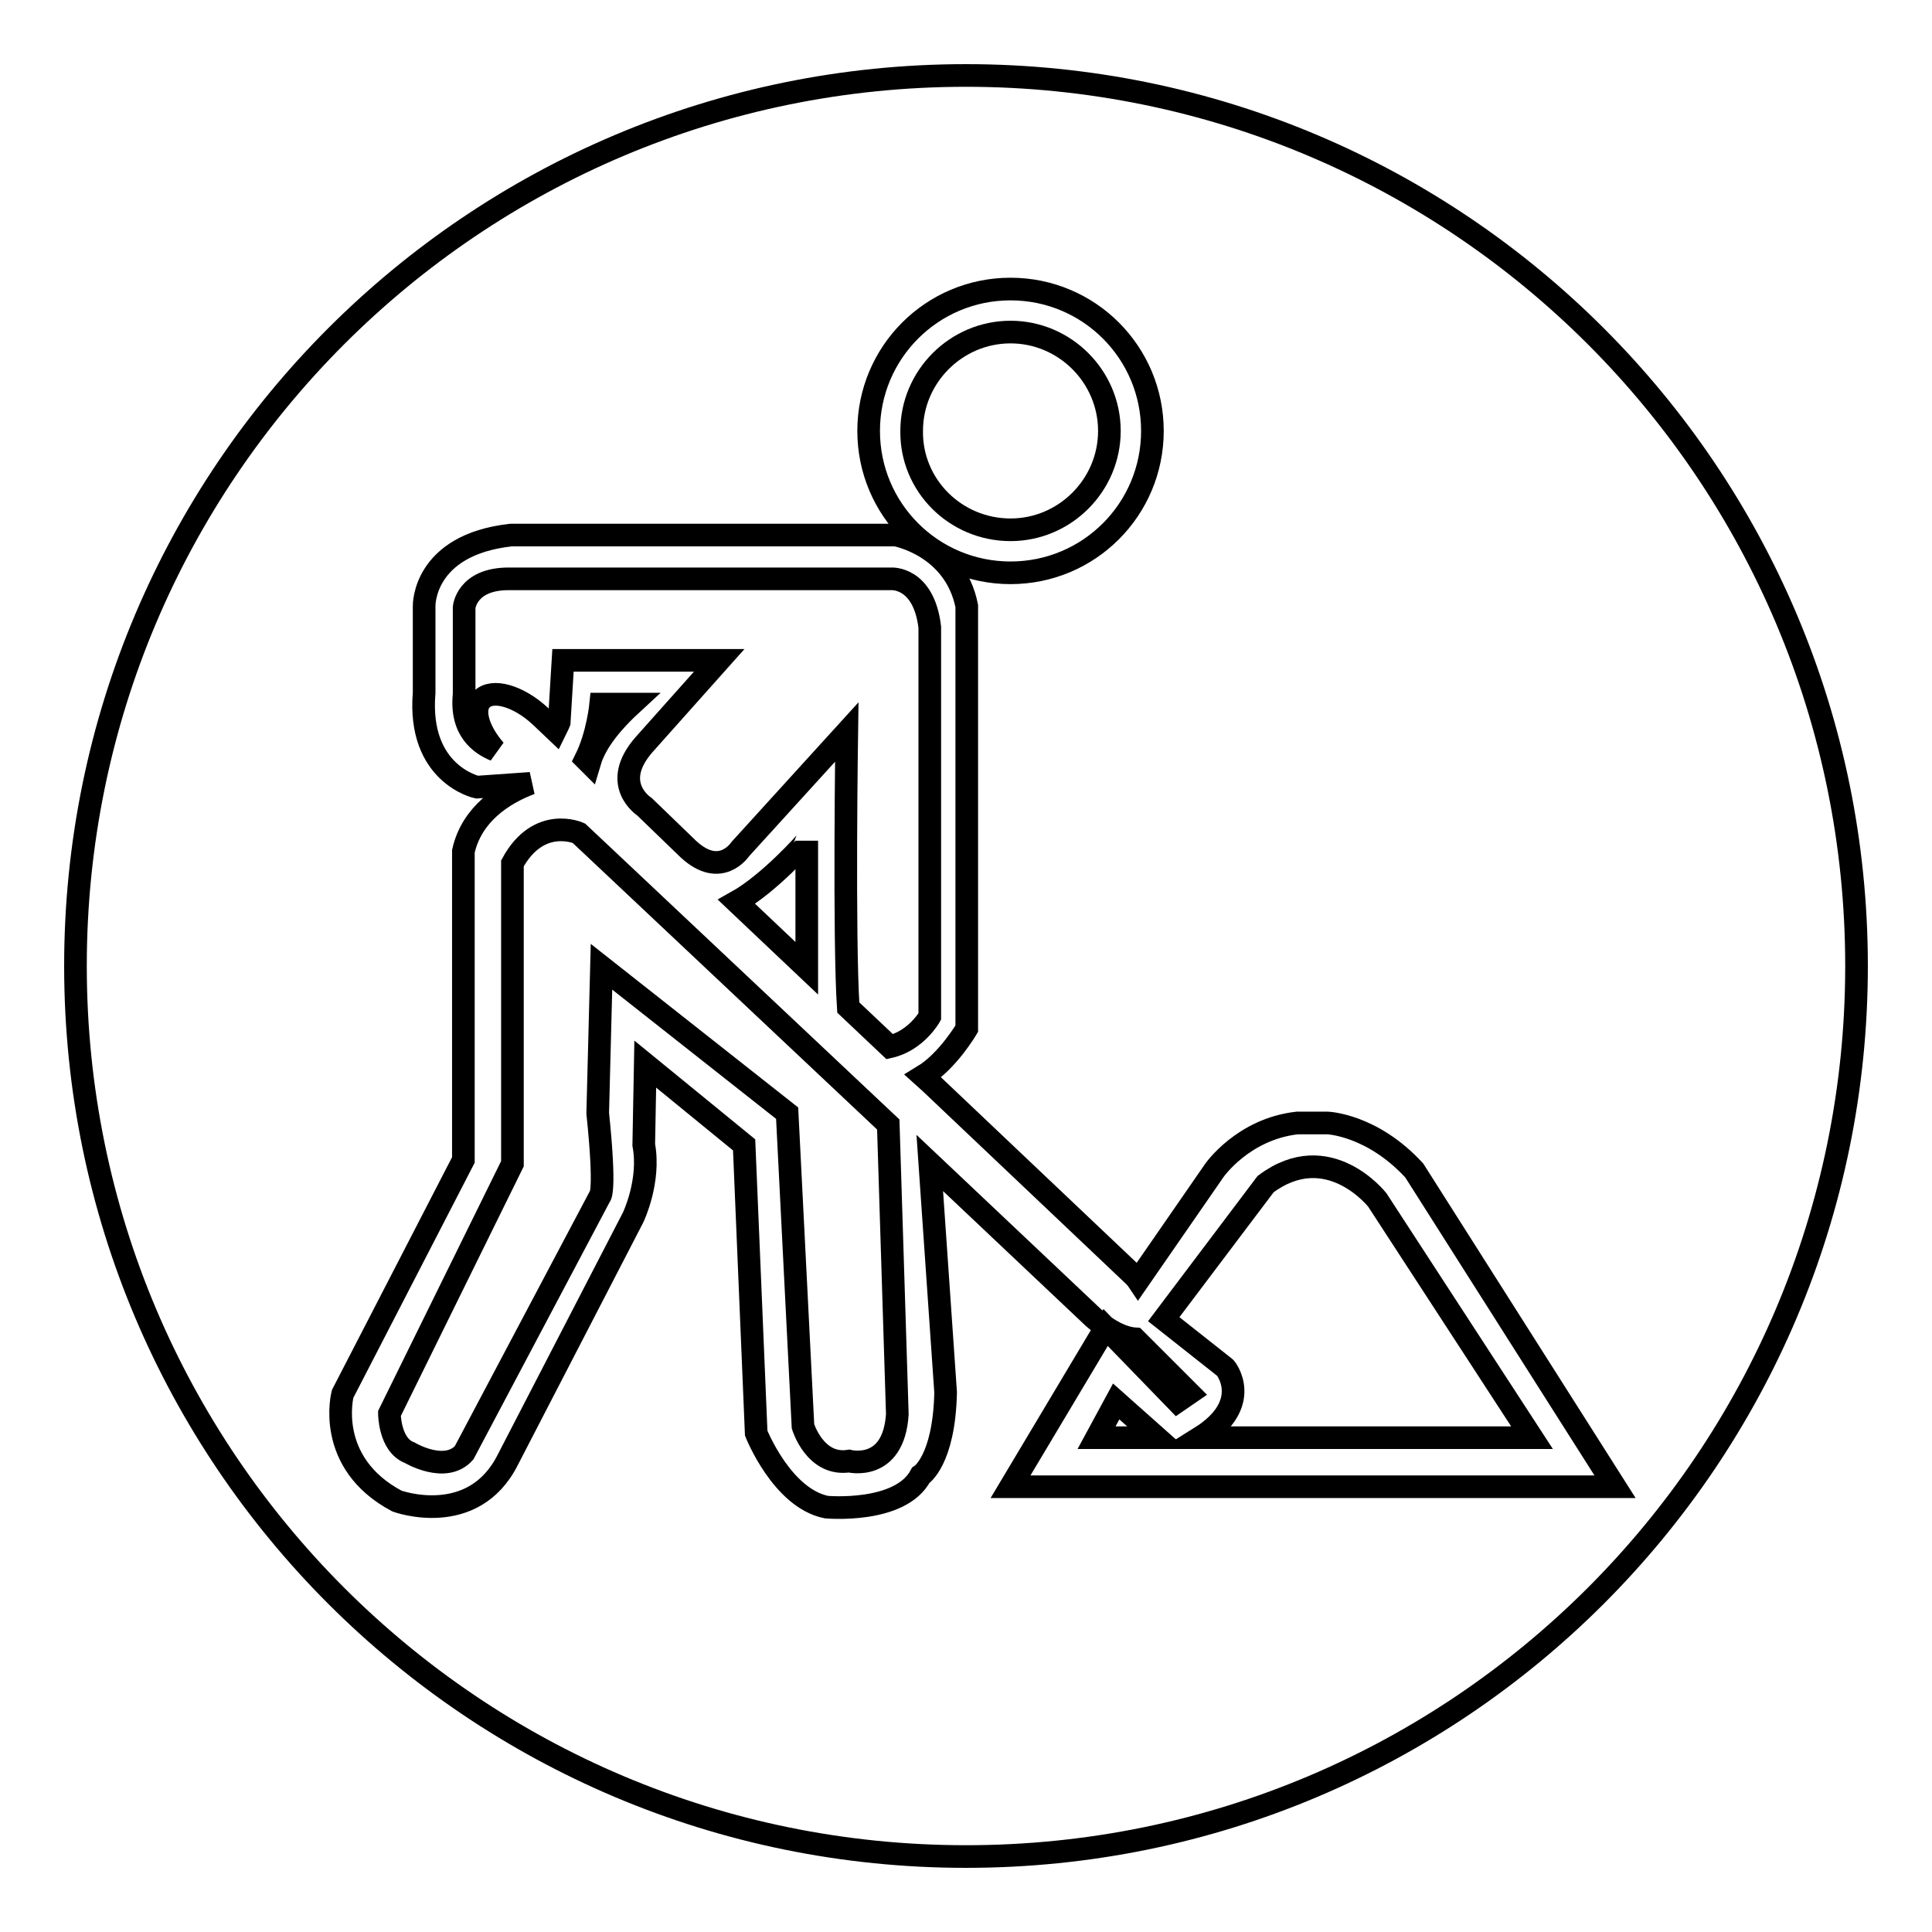
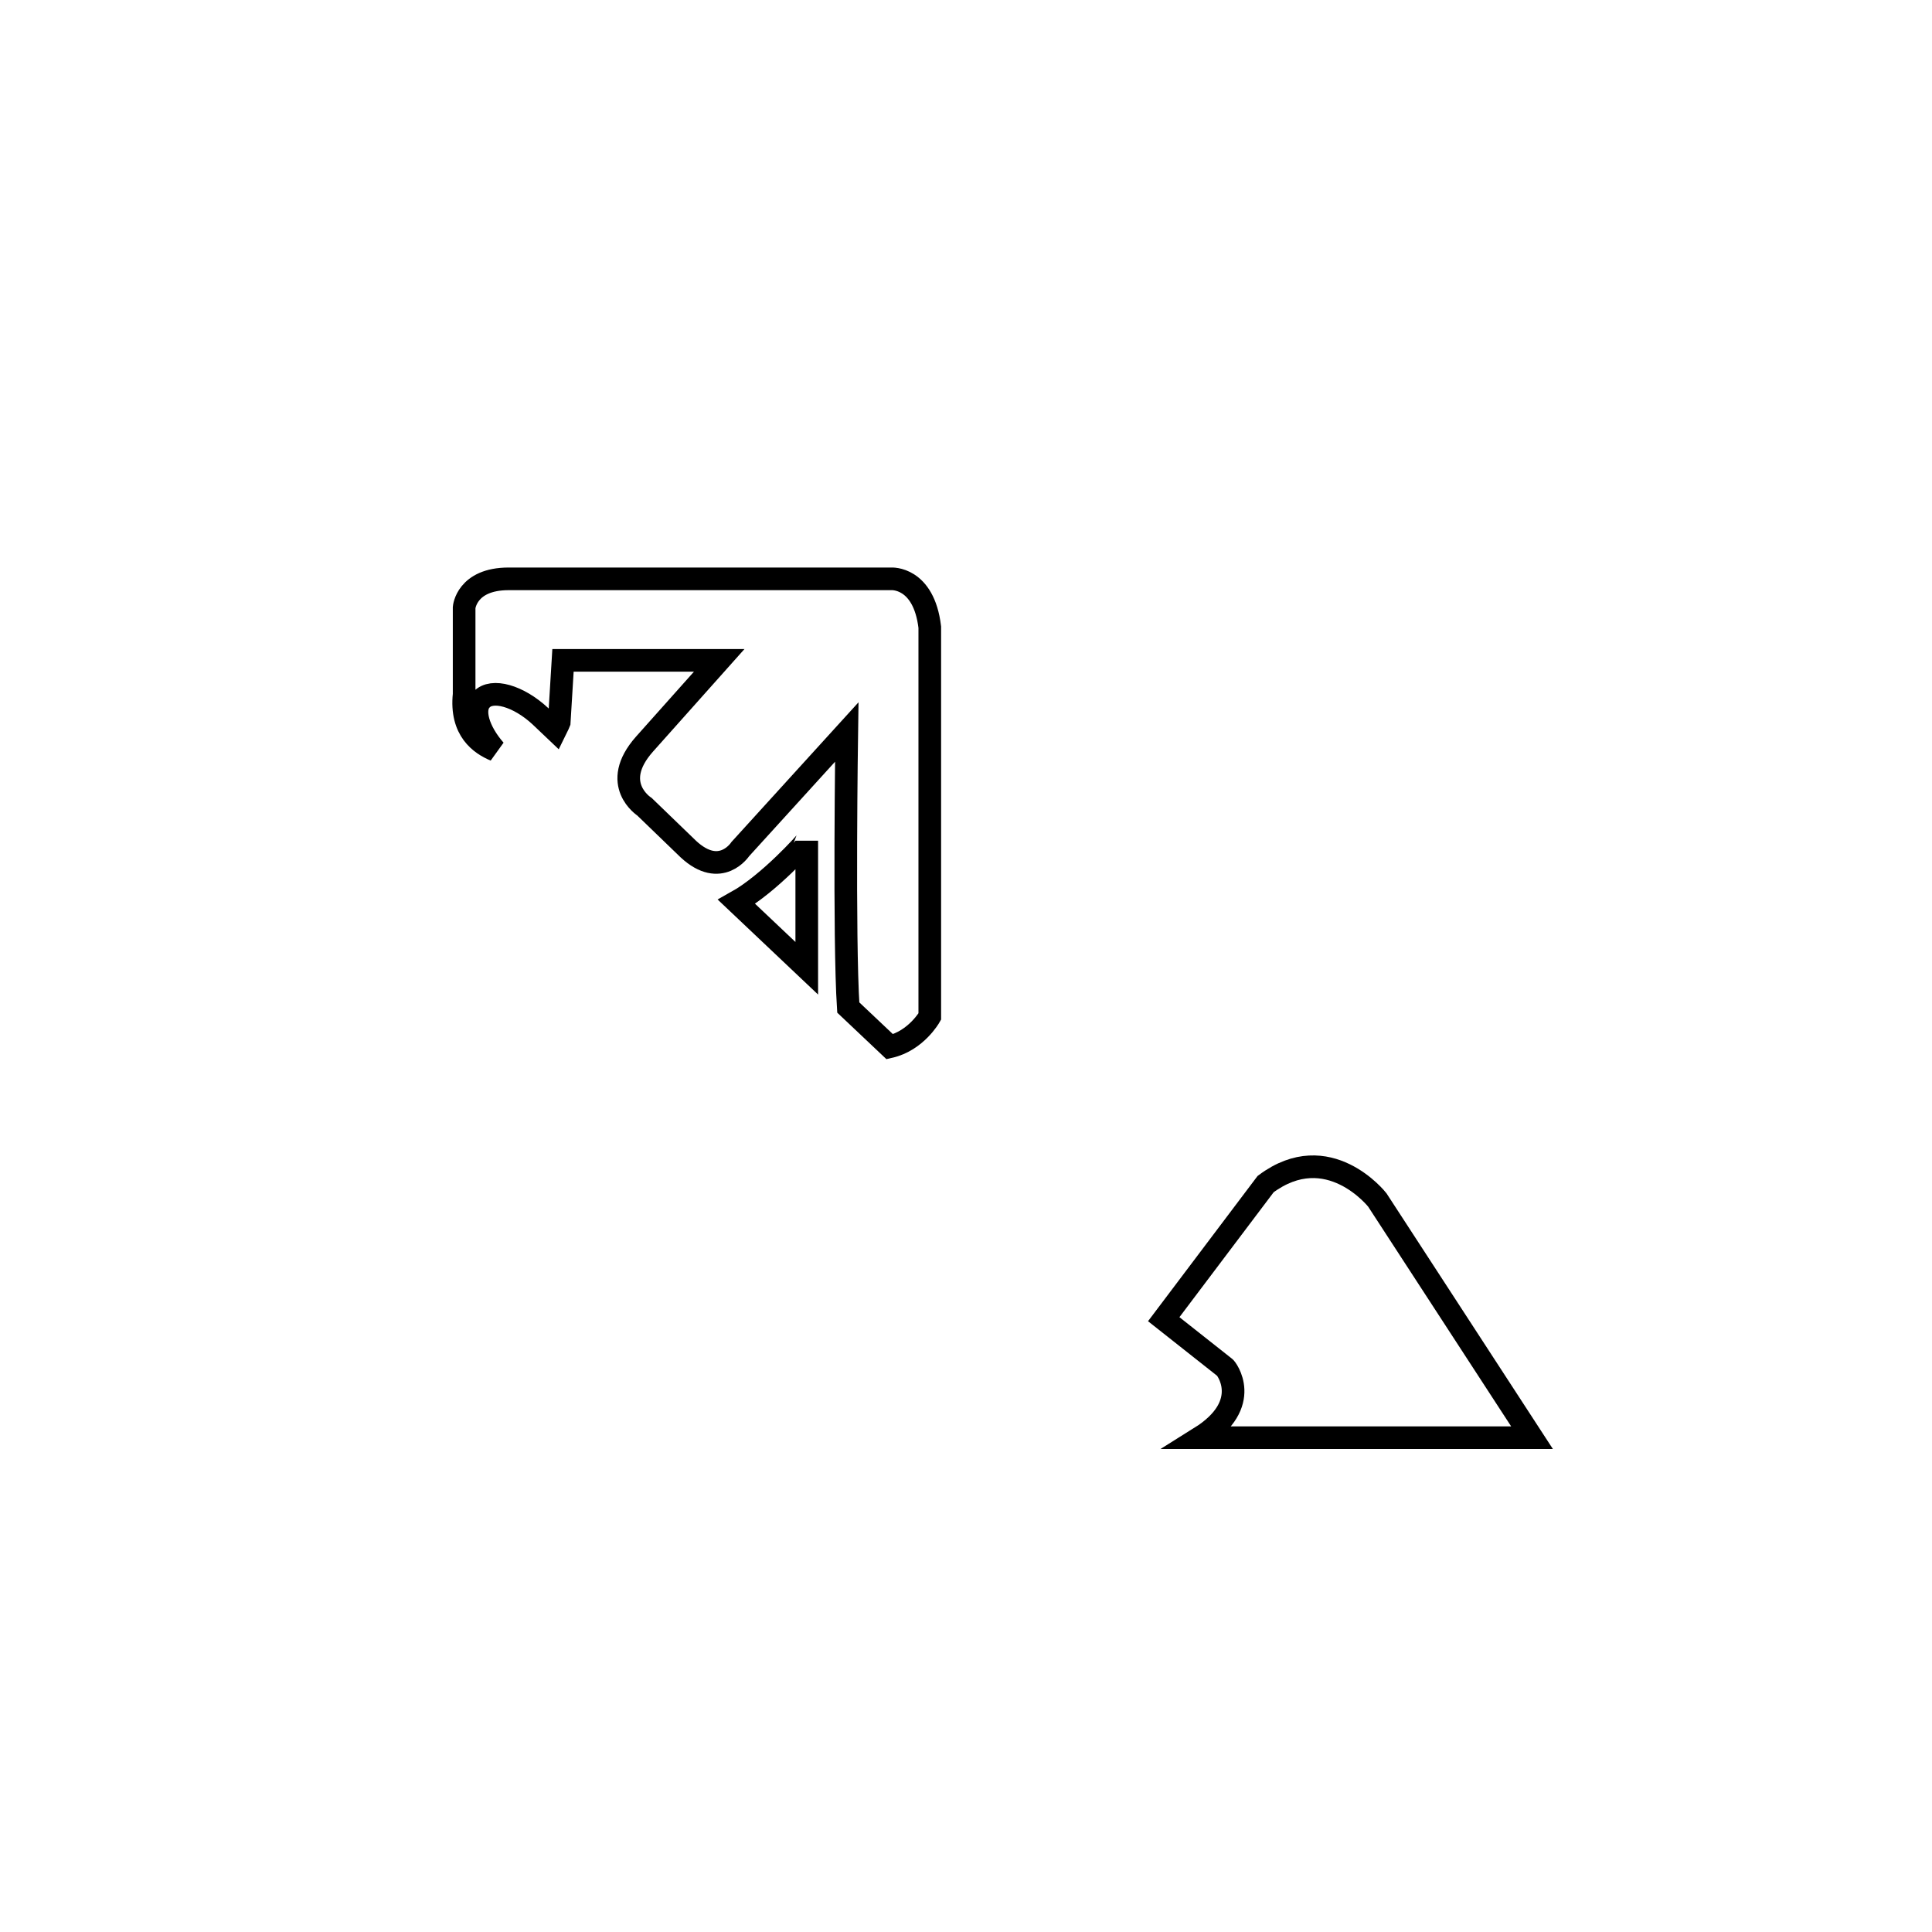
<svg xmlns="http://www.w3.org/2000/svg" version="1.1" x="0px" y="0px" viewBox="0 0 256 256" enable-background="new 0 0 256 256" xml:space="preserve">
  <g>
    <g>
-       <path stroke-width="3" fill-opacity="0" stroke="#000000" d="M133.9,70.2c7.2,0,13.1-5.9,13.1-13.1s-5.9-13.1-13.1-13.1c-7.2,0-13.1,5.9-13.1,13.1C120.7,64.3,126.6,70.2,133.9,70.2z" />
      <path stroke-width="3" fill-opacity="0" stroke="#000000" d="M97.6,119.5l9.3,8.8v-16.9C106.9,111.5,101.9,117.1,97.6,119.5z" />
-       <path stroke-width="3" fill-opacity="0" stroke="#000000" d="M79.6,93.3c0,0-0.4,4.1-2,7.3l0.5,0.5c0.5-1.7,1.7-4.2,5.6-7.8H79.6L79.6,93.3z" />
-       <path stroke-width="3" fill-opacity="0" stroke="#000000" d="M76.7,110.4c0,0-5.3-2.4-8.8,4v39.8l-16.3,33.1c0,0,0,4.2,2.7,5.2c0,0,4.7,2.8,7.2,0l18-34c0,0,0.8-0.4-0.3-11l0.5-19.4l24.6,19.4l2.1,41.5c0,0,1.6,5.3,6.1,4.6c0,0,5.9,1.5,6.4-6.2l-1.2-38.4L76.7,110.4z" />
-       <path stroke-width="3" fill-opacity="0" stroke="#000000" d="M145.3,190.5h8l-5.4-4.8L145.3,190.5z" />
-       <path stroke-width="3" fill-opacity="0" stroke="#000000" d="M128,10C62.8,10,10,62.8,10,128c0,65.2,52.8,118,118,118c65.2,0,118-52.8,118-118C246,62.8,193.2,10,128,10z M133.9,38.3c10.4,0,18.8,8.4,18.8,18.8c0,10.4-8.4,18.8-18.8,18.8c-10.4,0-18.8-8.4-18.8-18.8C115.1,46.7,123.5,38.3,133.9,38.3z M133.9,197l12.6-21.1l9.5,9.8l1.6-1.1l-7.2-7.2c-1.6-0.1-3.6-1.1-5.5-2.8l-21.7-20.5l2.1,30.4c-0.2,9.1-3.3,11-3.3,11c-2.7,5.1-12.5,4.2-12.5,4.2c-5.9-1.2-9.3-9.8-9.3-9.8l-1.6-38.2l-13.1-10.7l-0.2,10.7c0.9,4.8-1.4,9.6-1.4,9.6l-16.6,32.1c-4.6,9.2-14.7,5.5-14.7,5.5c-9.6-5.1-7.2-14.2-7.2-14.2l16-31v-40.9c1.1-4.9,5.2-7.6,8.9-9l0,0l0,0l-7.1,0.5c0,0-7.9-1.7-7-12.5l0-11.5c0,0-0.2-8.1,11.5-9.4h51c0,0,7.8,1.4,9.4,9.4v56c0,0-2.5,4.3-5.8,6.3l1,0.9l0,0l0,0l26.9,25.5c0.2,0.2,0.4,0.4,0.6,0.7l10.1-14.6c0,0,3.8-5.5,11-6.3h4c0,0,5.9,0.2,11.5,6.3L214,197L133.9,197L133.9,197z" />
      <path stroke-width="3" fill-opacity="0" stroke="#000000" d="M159,190.5H203L182.5,159c0,0-6.5-8.3-14.8-2.1l-13.5,17.9l8.1,6.4C162.4,181.2,166.2,186,159,190.5z" />
      <path stroke-width="3" fill-opacity="0" stroke="#000000" d="M63.8,92.7c1.4-1.5,4.9-0.5,7.8,2.2l2,1.9c0.3-0.6,0.5-1.1,0.5-1.1l0.5-8.2h20.7l-9.9,11.1c-4.7,5.3,0,8.3,0,8.3l5.8,5.6c4.3,4,6.9,0,6.9,0L112.2,97c0,0-0.4,27.3,0.2,36.5l5.5,5.2c3.5-0.8,5.3-4,5.3-4V83.1c-0.8-6.7-5.1-6.4-5.1-6.4H67.4c-5.6,0-5.9,3.8-5.9,3.8L61.5,92c-0.5,4.8,2.2,6.6,4.1,7.4C63.4,96.9,62.5,94,63.8,92.7z" />
    </g>
  </g>
</svg>